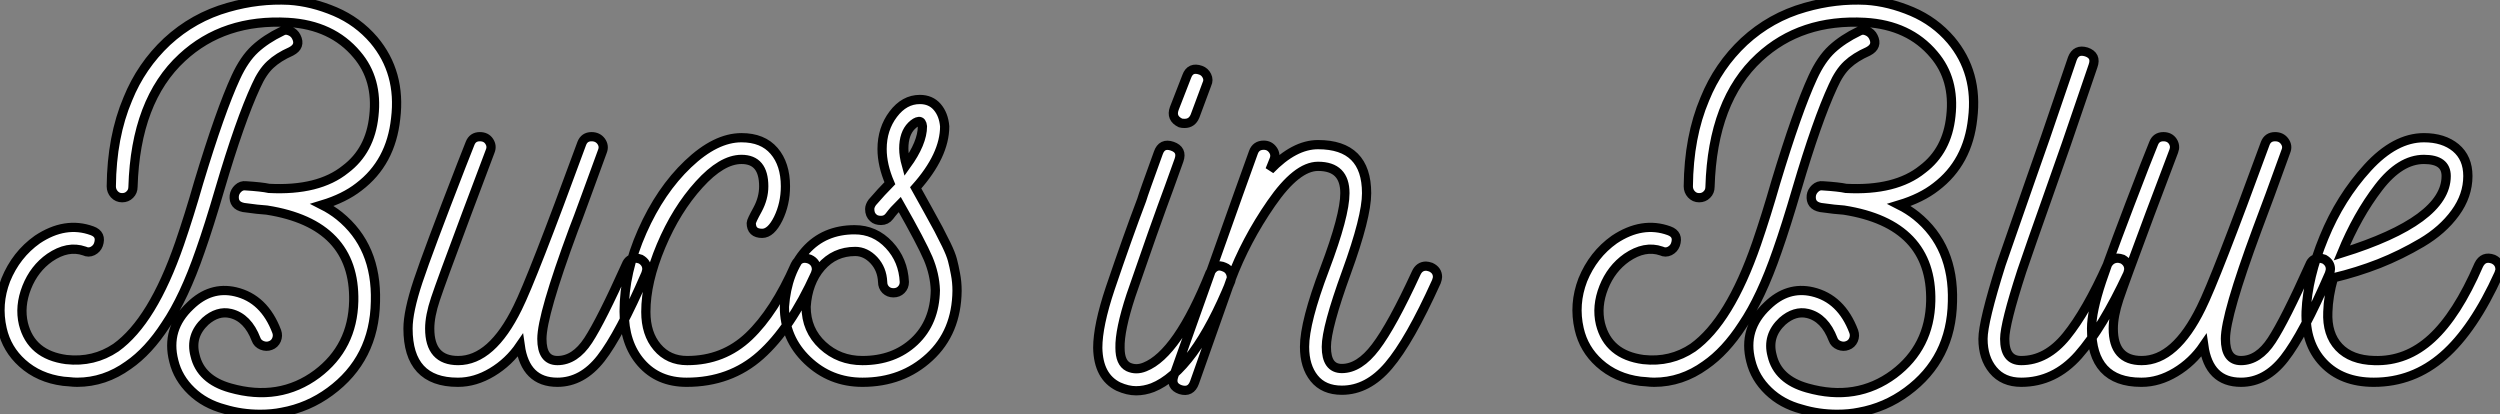
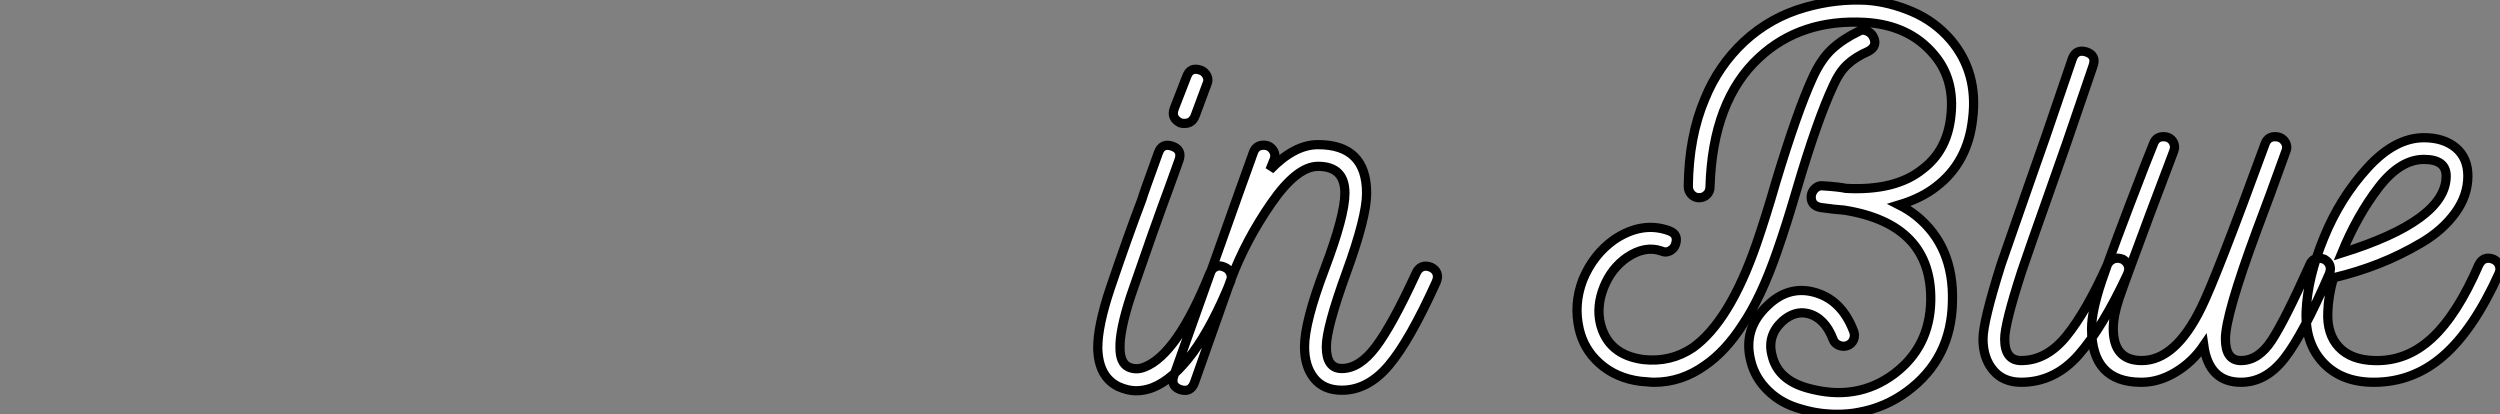
<svg xmlns="http://www.w3.org/2000/svg" viewBox="-1.893 7.456 270.795 44.876">
  <rect x="-1.893" y="7.456" width="270.795" height="44.876" fill="#808080" stroke="none" />
-   <path d="M42.34-28.56L42.34-28.56Q41.83-23.80 38.36-21.17L38.36-21.17Q36.79-19.94 34.38-19.21L34.38-19.21Q35.39-18.70 36.23-18.03L36.23-18.03Q40.32-14.73 40.15-8.74L40.15-8.74Q40.04-2.52 35.22 1.01L35.22 1.01Q32.87 2.74 30.02 3.25L30.02 3.25Q28.95 3.47 27.66 3.47L27.66 3.47Q25.65 3.47 23.80 2.91L23.80 2.91Q21.67 2.35 20.22 0.95Q18.76-0.45 18.31-2.30L18.31-2.30Q17.42-5.77 20.10-8.29L20.10-8.29Q22.29-10.42 24.98-9.80L24.98-9.80Q28.11-9.07 29.46-5.49L29.46-5.49Q29.62-5.04 29.43-4.59Q29.23-4.14 28.78-3.98Q28.34-3.81 27.86-4.00Q27.38-4.20 27.22-4.65L27.22-4.65Q26.32-7 24.47-7.45L24.47-7.45Q23.07-7.78 21.73-6.61L21.73-6.61Q20.05-5.04 20.61-2.91L20.61-2.91Q21.22-0.28 24.42 0.62L24.42 0.62Q29.74 2.13 33.82-0.90L33.82-0.90Q37.69-3.81 37.80-8.79L37.80-8.79Q37.97-17.14 28.39-18.65L28.39-18.65Q27.50-18.70 25.87-18.93L25.87-18.93Q24.75-19.15 24.86-20.22L24.86-20.22Q24.92-20.66 25.28-21Q25.65-21.34 26.10-21.28L26.10-21.28Q27.83-21.17 28.62-21L28.62-21Q33.99-20.72 36.90-23.07L36.90-23.07Q39.59-25.09 39.98-28.84L39.98-28.84Q40.43-32.82 38.14-35.50L38.14-35.50Q35.45-38.70 30.69-38.98L30.69-38.98Q23.74-39.37 19.21-35.17L19.21-35.17Q14.17-30.52 13.89-21.17L13.89-21.17Q13.89-20.66 13.55-20.33Q13.22-19.99 12.71-19.99Q12.21-19.99 11.87-20.36Q11.54-20.72 11.54-21.22L11.54-21.22Q11.59-26.60 13.33-30.69L13.33-30.69Q14.78-34.27 17.58-36.90L17.58-36.90Q20.44-39.54 24.19-40.60L24.19-40.60Q27.50-41.55 30.80-41.38L30.80-41.38Q33.26-41.22 35.78-40.15L35.78-40.15Q38.25-39.09 39.98-37.07L39.98-37.07Q42.95-33.54 42.34-28.56ZM23.30-20.94L23.30-20.94Q22.12-16.91 21.17-14.22L21.17-14.22Q19.43-9.18 17.42-6.22L17.42-6.22Q15.57-3.36 13.38-1.85L13.38-1.85Q10.81 0 7.84 0L7.84 0Q7.45 0 6.94-0.06Q6.44-0.11 6.33-0.11L6.33-0.11Q3.70-0.45 1.90-2.07L1.90-2.07Q0.22-3.58-0.28-5.77L-0.28-5.77Q-0.90-8.46 0.11-11.09L0.11-11.09Q1.23-13.83 3.53-15.46L3.53-15.46Q6.55-17.47 9.46-16.41L9.46-16.41Q10.53-16.02 10.14-14.90L10.14-14.90Q9.97-14.45 9.52-14.22Q9.07-14 8.62-14.22L8.62-14.22Q6.83-14.84 4.87-13.50L4.87-13.50Q3.19-12.32 2.38-10.28Q1.57-8.23 2.02-6.33L2.02-6.33Q2.86-2.97 6.66-2.46L6.66-2.46Q9.63-2.13 12.04-3.75L12.04-3.75Q16.02-6.61 18.93-15.01L18.93-15.01Q19.99-18.09 21-21.62L21-21.62Q23.35-29.40 25.03-33.04L25.03-33.04Q25.93-35 27.10-36.09Q28.28-37.18 30.02-38.02L30.02-38.02Q30.41-38.25 30.88-38.05Q31.36-37.86 31.58-37.41L31.58-37.41Q32.09-36.40 31.02-35.84L31.02-35.84Q29.62-35.22 28.76-34.41Q27.89-33.60 27.22-32.09L27.22-32.09Q25.48-28.34 23.30-20.94ZM68.88-13.33L68.88-13.33Q69.55-12.94 69.55-12.26L69.55-12.26Q69.55-12.10 69.44-11.76L69.44-11.76Q66.58-5.15 64.57-2.58Q62.55 0 59.86 0L59.86 0Q56.39 0 55.83-3.98L55.83-3.98Q54.60-2.18 52.78-1.09Q50.96 0 49.11 0L49.11 0L49.06 0Q43.68 0 43.68-5.82L43.68-5.82Q43.68-7.67 44.77-10.95Q45.86-14.22 49.45-23.46L49.45-23.46Q50.06-25.03 50.40-25.87L50.40-25.87Q50.68-26.60 51.46-26.60L51.46-26.60Q52.14-26.60 52.47-26.10Q52.81-25.59 52.58-25.03L52.58-25.03Q51.58-22.40 50.01-18.20L50.01-18.20Q47.26-10.86 46.65-9.02Q46.03-7.17 46.03-5.82L46.03-5.82Q46.03-2.35 49.11-2.35L49.11-2.35Q52.75-2.35 55.55-8.06L55.55-8.06Q57.12-11.20 62.50-25.87L62.50-25.87Q62.78-26.60 63.56-26.60L63.56-26.60Q64.23-26.60 64.60-26.10Q64.96-25.59 64.74-25.03L64.74-25.03Q64.06-23.18 63-20.27Q61.94-17.36 61.60-16.52L61.60-16.52Q58.18-7.28 58.18-4.70L58.18-4.70Q58.18-2.35 59.86-2.35L59.86-2.35Q61.77-2.35 63.20-4.54Q64.62-6.72 67.31-12.71L67.31-12.71Q67.59-13.44 68.38-13.44L68.38-13.44Q68.54-13.44 68.88-13.33ZM87.19-13.33L87.19-13.33Q87.92-12.99 87.92-12.21L87.92-12.21Q87.92-12.10 87.81-11.76L87.81-11.76Q85.12-5.82 81.84-2.91Q78.57 0 73.86 0L73.86 0Q70.78 0 68.94-2.10Q67.09-4.20 67.09-7.67L67.09-7.67Q67.09-11.93 69.05-16.35Q71.01-20.78 74.00-23.63Q77-26.49 79.80-26.49L79.80-26.49Q82.10-26.49 83.33-25.06Q84.56-23.63 84.56-21.22L84.56-21.22Q84.56-19.32 83.78-17.72Q82.99-16.13 82.04-16.13L82.04-16.13Q80.86-16.13 80.86-17.25L80.86-17.25Q80.86-17.47 81.54-18.70Q82.21-19.94 82.21-21.22L82.21-21.22Q82.21-24.14 79.80-24.14L79.80-24.14Q77.67-24.14 75.21-21.42Q72.74-18.70 71.09-14.78Q69.44-10.86 69.44-7.62L69.44-7.62Q69.44-5.26 70.67-3.81Q71.90-2.35 73.92-2.35L73.92-2.35Q77.84-2.35 80.61-4.98Q83.38-7.62 85.62-12.71L85.62-12.71Q86.13-13.72 87.19-13.33ZM103.15-9.91L103.15-9.91Q103.10-5.43 100.16-2.72Q97.22 0 92.90 0L92.90 0Q89.43 0 86.94-2.38Q84.45-4.76 84.45-8.18L84.45-8.18Q84.73-11.98 86.74-14.25Q88.76-16.52 92.06-16.52L92.06-16.52Q94.25-16.52 95.79-14.87Q97.33-13.22 97.44-10.86L97.44-10.86Q97.44-10.36 97.10-10.02Q96.77-9.69 96.26-9.69Q95.76-9.69 95.42-10.02Q95.09-10.36 95.09-10.86L95.09-10.86Q95.03-12.26 94.14-13.22Q93.24-14.17 92.12-14.17L92.12-14.17Q89.88-14.17 88.42-12.49Q86.97-10.81 86.80-8.18L86.80-8.18Q86.80-5.66 88.59-4.00Q90.38-2.35 92.90-2.35L92.90-2.35Q96.32-2.35 98.53-4.42Q100.74-6.50 100.80-9.97L100.80-9.97Q100.74-11.70 100.02-13.41Q99.29-15.12 96.94-19.26L96.94-19.26Q96.32-18.65 95.82-17.98L95.82-17.98Q95.48-17.53 94.92-17.53Q94.36-17.53 94.08-17.81L94.08-17.81Q93.69-18.14 93.69-18.76L93.69-18.76Q93.69-19.10 93.97-19.49L93.97-19.49Q94.98-20.66 95.87-21.56L95.87-21.56Q95.03-23.52 95.03-25.26L95.03-25.26Q95.03-27.44 96.24-29.04Q97.44-30.63 99.12-30.63L99.12-30.63Q100.30-30.63 101.00-29.82Q101.70-29.01 101.81-27.72L101.81-27.72Q101.81-24.58 98.67-21.06L98.67-21.06Q99.18-20.16 99.99-18.68Q100.80-17.19 101.14-16.58Q101.47-15.96 101.98-14.92Q102.48-13.89 102.65-13.24Q102.82-12.60 102.98-11.73Q103.15-10.86 103.15-9.91ZM97.66-23.52L97.66-23.52Q99.40-25.93 99.40-27.72L99.40-27.72Q99.34-28.28 99.01-28.25Q98.67-28.22 98.22-27.78L98.22-27.78Q97.38-26.94 97.38-25.31L97.38-25.31Q97.38-24.53 97.66-23.52Z" fill="white" stroke="black" transform="translate(0 0) scale(1 1) translate(-1.377 48.862)" />
  <path d="M12.82-13.33L12.82-13.33Q13.27-13.16 13.47-12.71Q13.66-12.26 13.50-11.82L13.50-11.82Q9.52-2.07 5.04-0.28L5.04-0.28Q4.14 0.06 3.25 0.06Q2.35 0.06 1.34-0.39L1.34-0.39Q-0.84-1.46-0.90-4.59L-0.90-4.59Q-0.90-7 0.45-11.03L0.45-11.03Q2.35-16.63 3.86-20.61L3.86-20.61Q4.09-21.39 5.66-25.70L5.66-25.70Q6.05-26.82 7.17-26.43Q8.29-26.04 7.90-24.92L7.90-24.92Q6.66-21.45 6.05-19.82L6.05-19.82Q5.66-18.76 4.98-16.83Q4.31-14.90 3.75-13.30Q3.19-11.70 2.69-10.25L2.69-10.25Q1.46-6.50 1.51-4.59L1.51-4.59Q1.51-2.97 2.41-2.52L2.41-2.52Q3.25-2.13 4.20-2.52L4.20-2.52Q7.73-3.92 11.26-12.71L11.26-12.71Q11.82-13.78 12.82-13.33ZM8.06-28.95L8.06-28.95Q7-29.46 7.39-30.52L7.39-30.52L8.74-33.99Q9.13-35.06 10.25-34.66L10.25-34.66Q10.70-34.50 10.92-34.05Q11.14-33.60 10.92-33.15L10.92-33.15L9.63-29.68Q9.30-28.90 8.51-28.90L8.51-28.90Q8.23-28.90 8.06-28.95ZM35.17-13.33L35.17-13.33Q35.90-12.99 35.90-12.26L35.90-12.26Q35.90-12.10 35.78-11.76L35.78-11.76Q32.87-5.32 30.60-2.66Q28.34 0 25.54 0L25.54 0Q23.58 0 22.54-1.29Q21.50-2.58 21.50-4.70L21.50-4.70Q21.50-7.39 23.69-13.16Q25.87-18.93 25.87-21.34L25.87-21.34Q25.87-24.25 22.96-24.25L22.96-24.25Q20.66-24.25 17.89-20.24Q15.12-16.24 13.50-11.93L13.50-11.93L9.58-0.84Q9.18 0.28 8.06-0.06L8.06-0.06Q6.94-0.45 7.34-1.57L7.34-1.57Q8.74-5.49 11.79-14.08Q14.84-22.68 15.96-25.76L15.96-25.76Q16.24-26.54 17.08-26.54L17.08-26.54Q17.70-26.54 18.06-26.04Q18.42-25.54 18.20-24.98L18.20-24.98L17.75-23.86Q20.38-26.60 22.96-26.60L22.96-26.60Q28.22-26.60 28.22-21.34L28.22-21.34Q28.22-18.76 26.04-12.77Q23.86-6.78 23.86-4.70L23.86-4.70Q23.86-2.35 25.54-2.35L25.54-2.35Q27.44-2.35 29.20-4.68Q30.97-7 33.60-12.71L33.60-12.71Q33.94-13.44 34.66-13.44L34.66-13.44Q34.83-13.44 35.17-13.33Z" fill="white" stroke="black" transform="translate(118.909 0) scale(1 1) translate(-0.995 49.723)" />
  <path d="M42.34-28.56L42.34-28.56Q41.83-23.80 38.36-21.17L38.36-21.17Q36.79-19.94 34.38-19.21L34.38-19.21Q35.39-18.70 36.23-18.03L36.23-18.03Q40.32-14.73 40.15-8.74L40.15-8.74Q40.04-2.52 35.22 1.01L35.22 1.01Q32.87 2.74 30.02 3.25L30.02 3.25Q28.95 3.47 27.66 3.47L27.66 3.47Q25.65 3.47 23.80 2.91L23.80 2.91Q21.67 2.35 20.22 0.95Q18.76-0.45 18.31-2.30L18.31-2.30Q17.42-5.77 20.10-8.29L20.10-8.29Q22.29-10.42 24.98-9.80L24.98-9.80Q28.11-9.07 29.46-5.49L29.46-5.49Q29.62-5.04 29.43-4.59Q29.23-4.14 28.78-3.98Q28.34-3.81 27.86-4.00Q27.38-4.20 27.22-4.65L27.22-4.65Q26.32-7 24.47-7.45L24.47-7.45Q23.07-7.78 21.73-6.61L21.73-6.61Q20.05-5.04 20.61-2.91L20.61-2.91Q21.22-0.28 24.42 0.62L24.42 0.62Q29.74 2.13 33.82-0.90L33.82-0.90Q37.69-3.81 37.80-8.79L37.80-8.79Q37.97-17.14 28.39-18.65L28.39-18.65Q27.50-18.70 25.87-18.93L25.87-18.93Q24.75-19.15 24.86-20.22L24.86-20.22Q24.92-20.66 25.28-21Q25.65-21.34 26.10-21.28L26.10-21.28Q27.83-21.17 28.62-21L28.62-21Q33.99-20.72 36.90-23.07L36.90-23.07Q39.59-25.09 39.98-28.84L39.98-28.84Q40.43-32.82 38.14-35.50L38.14-35.50Q35.45-38.70 30.69-38.98L30.69-38.98Q23.74-39.37 19.21-35.17L19.21-35.17Q14.17-30.52 13.89-21.17L13.89-21.17Q13.89-20.66 13.55-20.33Q13.22-19.99 12.71-19.99Q12.21-19.99 11.87-20.36Q11.54-20.72 11.54-21.22L11.54-21.22Q11.59-26.60 13.33-30.69L13.33-30.69Q14.78-34.27 17.58-36.90L17.58-36.90Q20.44-39.54 24.19-40.60L24.19-40.60Q27.50-41.55 30.80-41.38L30.80-41.38Q33.26-41.22 35.78-40.15L35.78-40.15Q38.25-39.09 39.98-37.07L39.98-37.07Q42.95-33.54 42.34-28.56ZM23.30-20.94L23.30-20.94Q22.12-16.91 21.17-14.22L21.17-14.22Q19.43-9.18 17.42-6.22L17.42-6.22Q15.57-3.36 13.38-1.85L13.38-1.85Q10.81 0 7.84 0L7.84 0Q7.45 0 6.94-0.06Q6.44-0.11 6.33-0.11L6.33-0.11Q3.70-0.45 1.90-2.07L1.90-2.07Q0.22-3.58-0.28-5.77L-0.28-5.77Q-0.90-8.46 0.11-11.09L0.11-11.09Q1.23-13.83 3.53-15.46L3.53-15.46Q6.55-17.47 9.46-16.41L9.46-16.41Q10.53-16.02 10.14-14.90L10.14-14.90Q9.97-14.45 9.52-14.22Q9.07-14 8.62-14.22L8.62-14.22Q6.83-14.84 4.87-13.50L4.87-13.50Q3.19-12.32 2.38-10.28Q1.57-8.23 2.02-6.33L2.02-6.33Q2.86-2.97 6.66-2.46L6.66-2.46Q9.63-2.13 12.04-3.75L12.04-3.75Q16.02-6.61 18.93-15.01L18.93-15.01Q19.99-18.09 21-21.62L21-21.62Q23.35-29.40 25.03-33.04L25.03-33.04Q25.93-35 27.10-36.09Q28.28-37.18 30.02-38.02L30.02-38.02Q30.41-38.25 30.88-38.05Q31.36-37.86 31.58-37.41L31.58-37.41Q32.09-36.40 31.02-35.84L31.02-35.84Q29.62-35.22 28.76-34.41Q27.89-33.60 27.22-32.09L27.22-32.09Q25.48-28.34 23.30-20.94ZM58.58-13.33L58.58-13.33Q59.25-12.94 59.25-12.26L59.25-12.26Q59.25-12.10 59.14-11.76L59.14-11.76Q56.39-5.88 53.79-2.94Q51.18 0 47.60 0L47.60 0Q45.64 0 44.55-1.32Q43.46-2.63 43.46-4.70L43.46-4.70Q43.46-6.55 45.42-12.77L45.42-12.77Q46.09-14.73 46.90-17.02Q47.71-19.32 48.69-22.15Q49.67-24.98 50.23-26.54L50.23-26.54L53.14-35.06Q53.54-36.12 54.66-35.78L54.66-35.78Q55.78-35.39 55.38-34.27L55.38-34.27L52.47-25.76Q52.19-24.92 50.40-19.88Q48.61-14.84 47.66-12.04L47.66-12.04Q45.81-6.33 45.81-4.70L45.81-4.70Q45.81-2.35 47.60-2.35L47.60-2.35Q50.34-2.35 52.50-5.01Q54.66-7.67 56.95-12.77L56.95-12.77Q57.34-13.44 58.07-13.44L58.07-13.44Q58.24-13.44 58.58-13.33ZM80.42-13.33L80.42-13.33Q81.09-12.94 81.09-12.26L81.09-12.26Q81.09-12.10 80.98-11.76L80.98-11.76Q78.12-5.15 76.10-2.58Q74.09 0 71.40 0L71.40 0Q67.93 0 67.37-3.98L67.37-3.98Q66.14-2.18 64.32-1.09Q62.50 0 60.65 0L60.65 0L60.59 0Q55.22 0 55.22-5.82L55.22-5.82Q55.22-7.67 56.31-10.95Q57.40-14.22 60.98-23.46L60.98-23.46Q61.60-25.03 61.94-25.87L61.94-25.87Q62.22-26.60 63-26.60L63-26.60Q63.67-26.60 64.01-26.10Q64.34-25.59 64.12-25.03L64.12-25.03Q63.11-22.40 61.54-18.20L61.54-18.20Q58.80-10.86 58.18-9.02Q57.57-7.17 57.57-5.82L57.57-5.82Q57.57-2.35 60.65-2.35L60.65-2.35Q64.29-2.35 67.09-8.06L67.09-8.06Q68.66-11.20 74.03-25.87L74.03-25.87Q74.31-26.60 75.10-26.60L75.10-26.60Q75.77-26.60 76.13-26.10Q76.50-25.59 76.27-25.03L76.27-25.03Q75.60-23.18 74.54-20.27Q73.47-17.36 73.14-16.52L73.14-16.52Q69.72-7.28 69.72-4.70L69.72-4.70Q69.72-2.35 71.40-2.35L71.40-2.35Q73.30-2.35 74.73-4.54Q76.16-6.72 78.85-12.71L78.85-12.71Q79.13-13.44 79.91-13.44L79.91-13.44Q80.08-13.44 80.42-13.33ZM98.73-13.33L98.73-13.33Q99.46-12.99 99.46-12.21L99.46-12.21Q99.46-12.10 99.34-11.76L99.34-11.76Q96.60-5.71 93.32-2.86Q90.05 0 85.79 0L85.79 0Q82.32 0 80.33-2.10Q78.34-4.20 78.46-7.67L78.46-7.67Q78.62-11.37 80.39-15.68Q82.15-19.99 85.12-23.24Q88.09-26.49 91.22-26.49L91.22-26.49Q93.35-26.49 94.67-25.40Q95.98-24.30 95.98-22.34L95.98-22.34Q95.98-20.22 94.61-18.34Q93.24-16.46 90.97-15.12Q88.70-13.78 86.35-12.85Q84-11.93 81.42-11.31L81.42-11.31Q80.86-9.35 80.81-7.62L80.81-7.62Q80.70-5.21 82.01-3.81Q83.33-2.41 85.85-2.35L85.85-2.35Q89.32-2.24 92.06-4.76Q94.81-7.28 97.16-12.71L97.16-12.71Q97.66-13.72 98.73-13.33ZM82.32-14L82.32-14Q93.63-17.53 93.63-22.34L93.63-22.34Q93.63-24.14 91.22-24.14L91.22-24.14Q88.65-24.14 86.32-21.11Q84-18.09 82.32-14Z" fill="white" stroke="black" transform="translate(170.819 0) scale(1 1) translate(-1.377 48.862)" />
</svg>